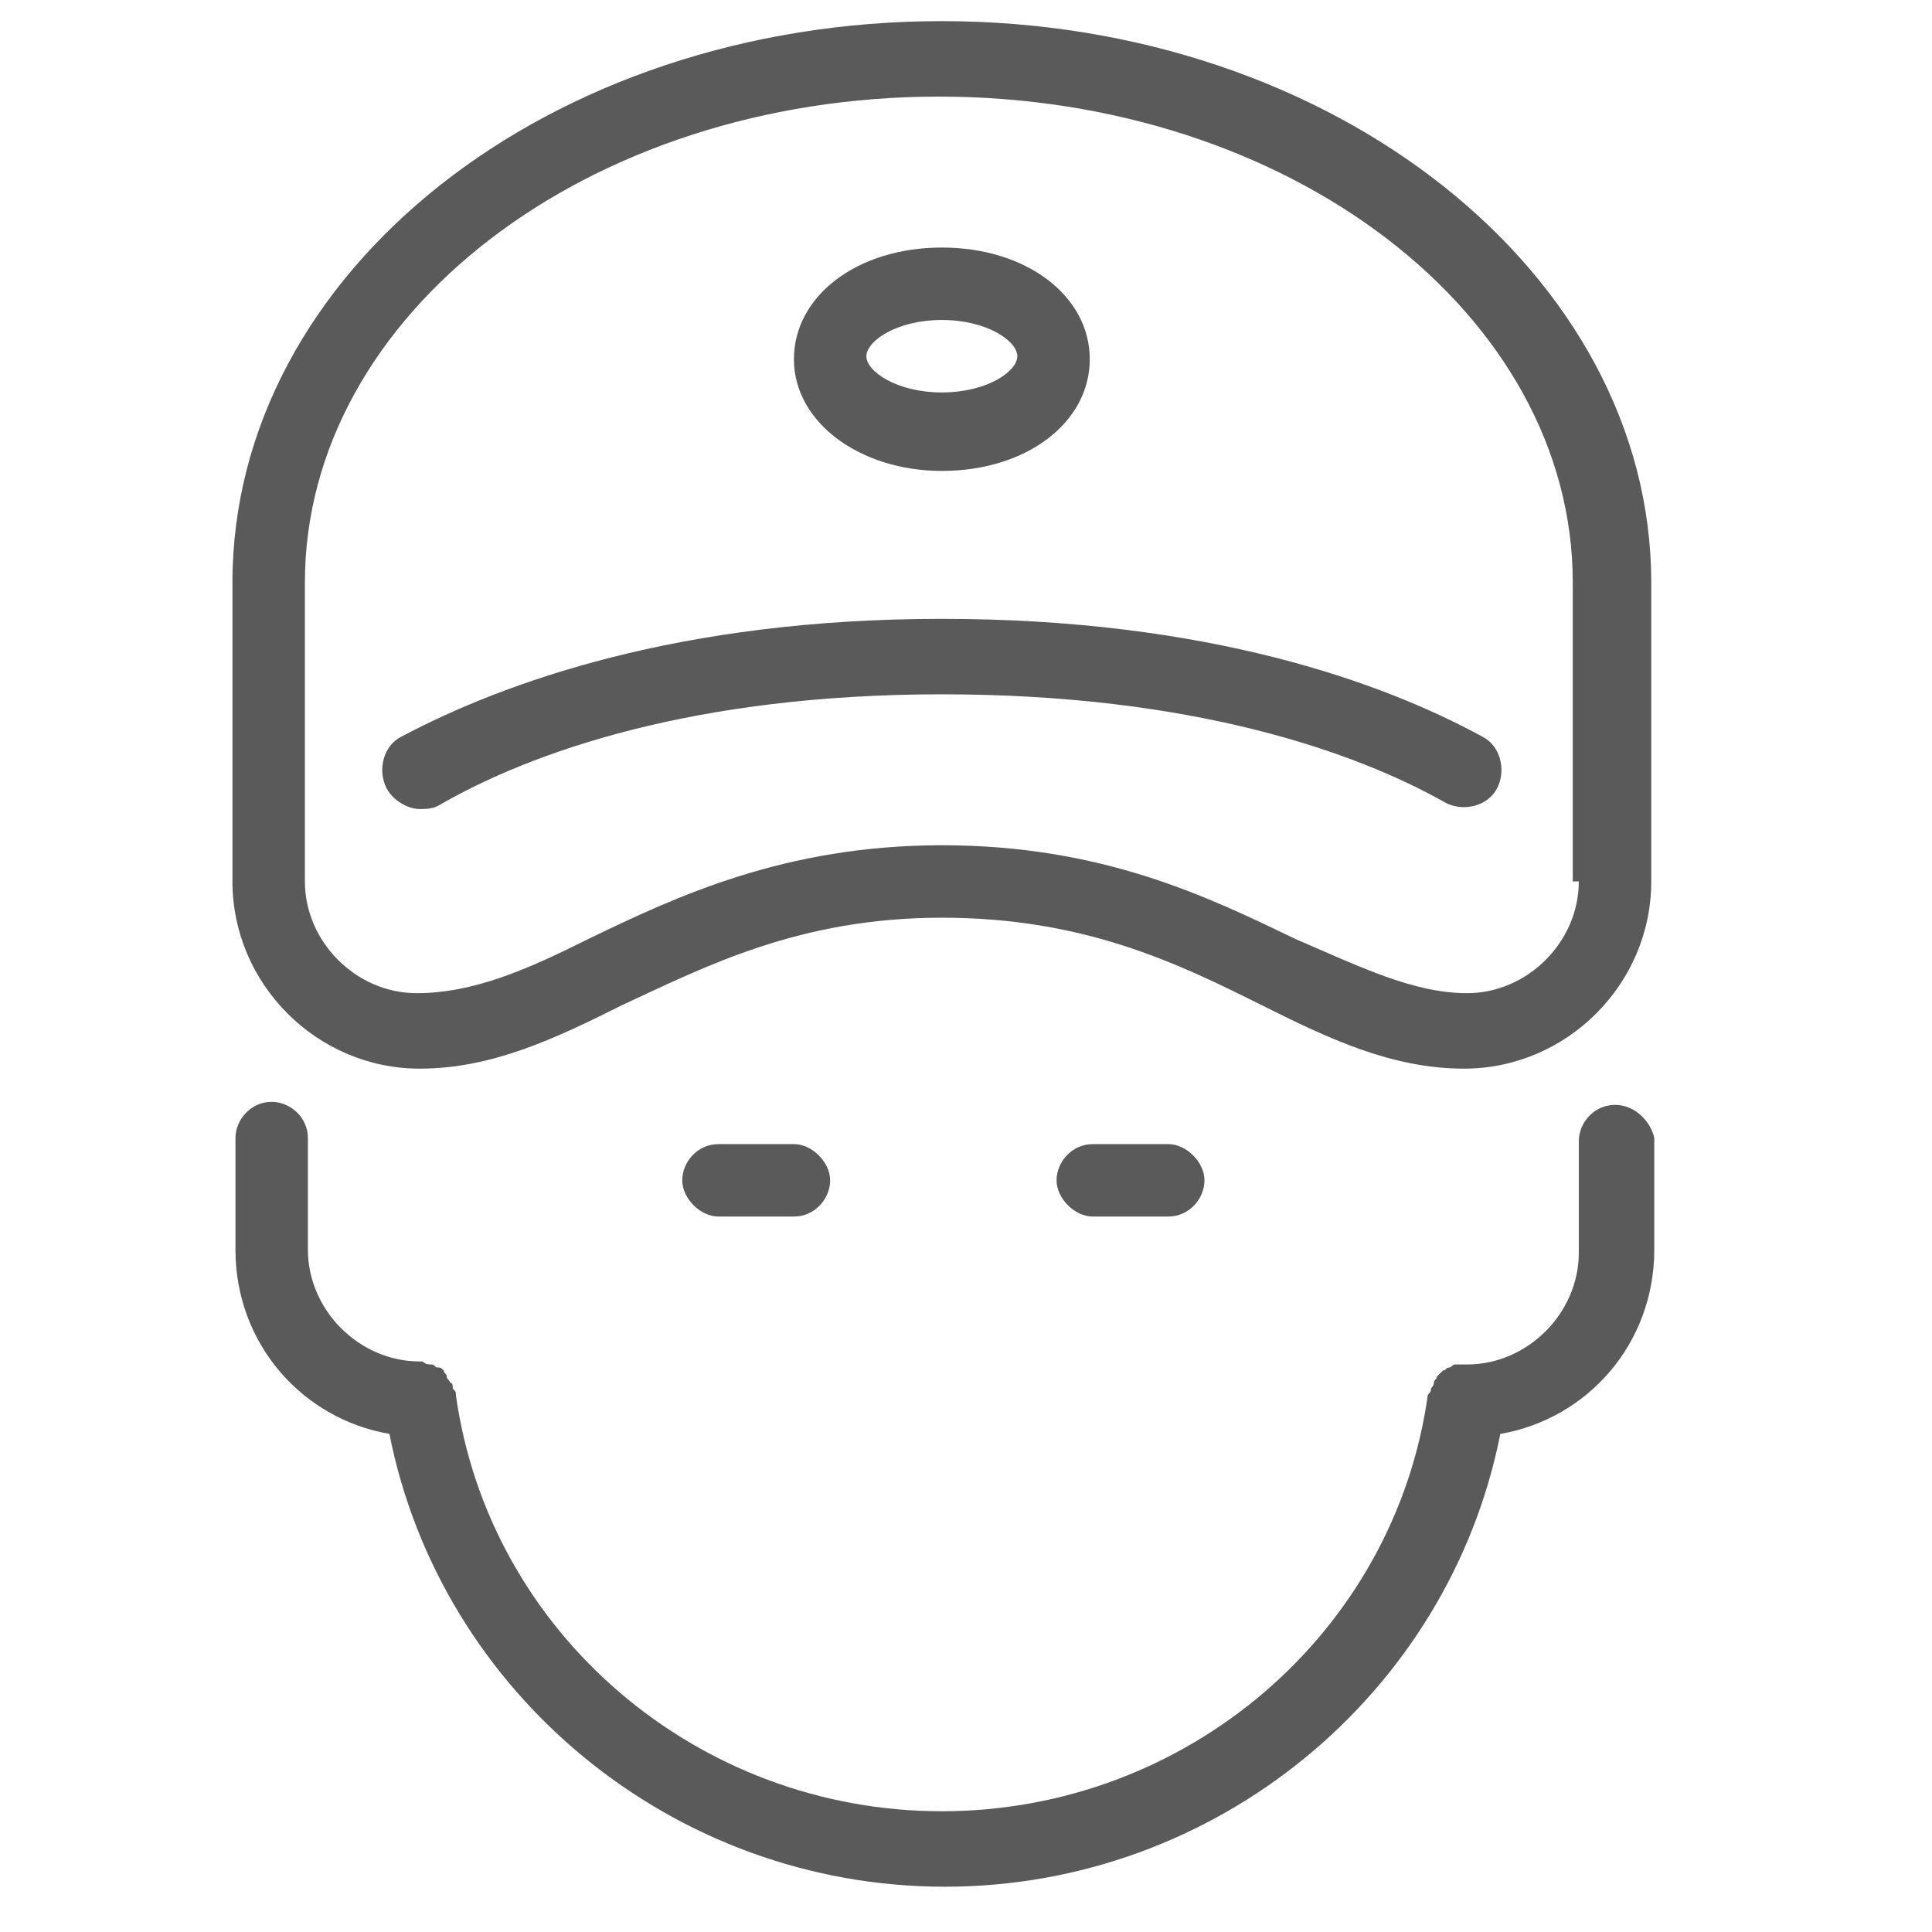
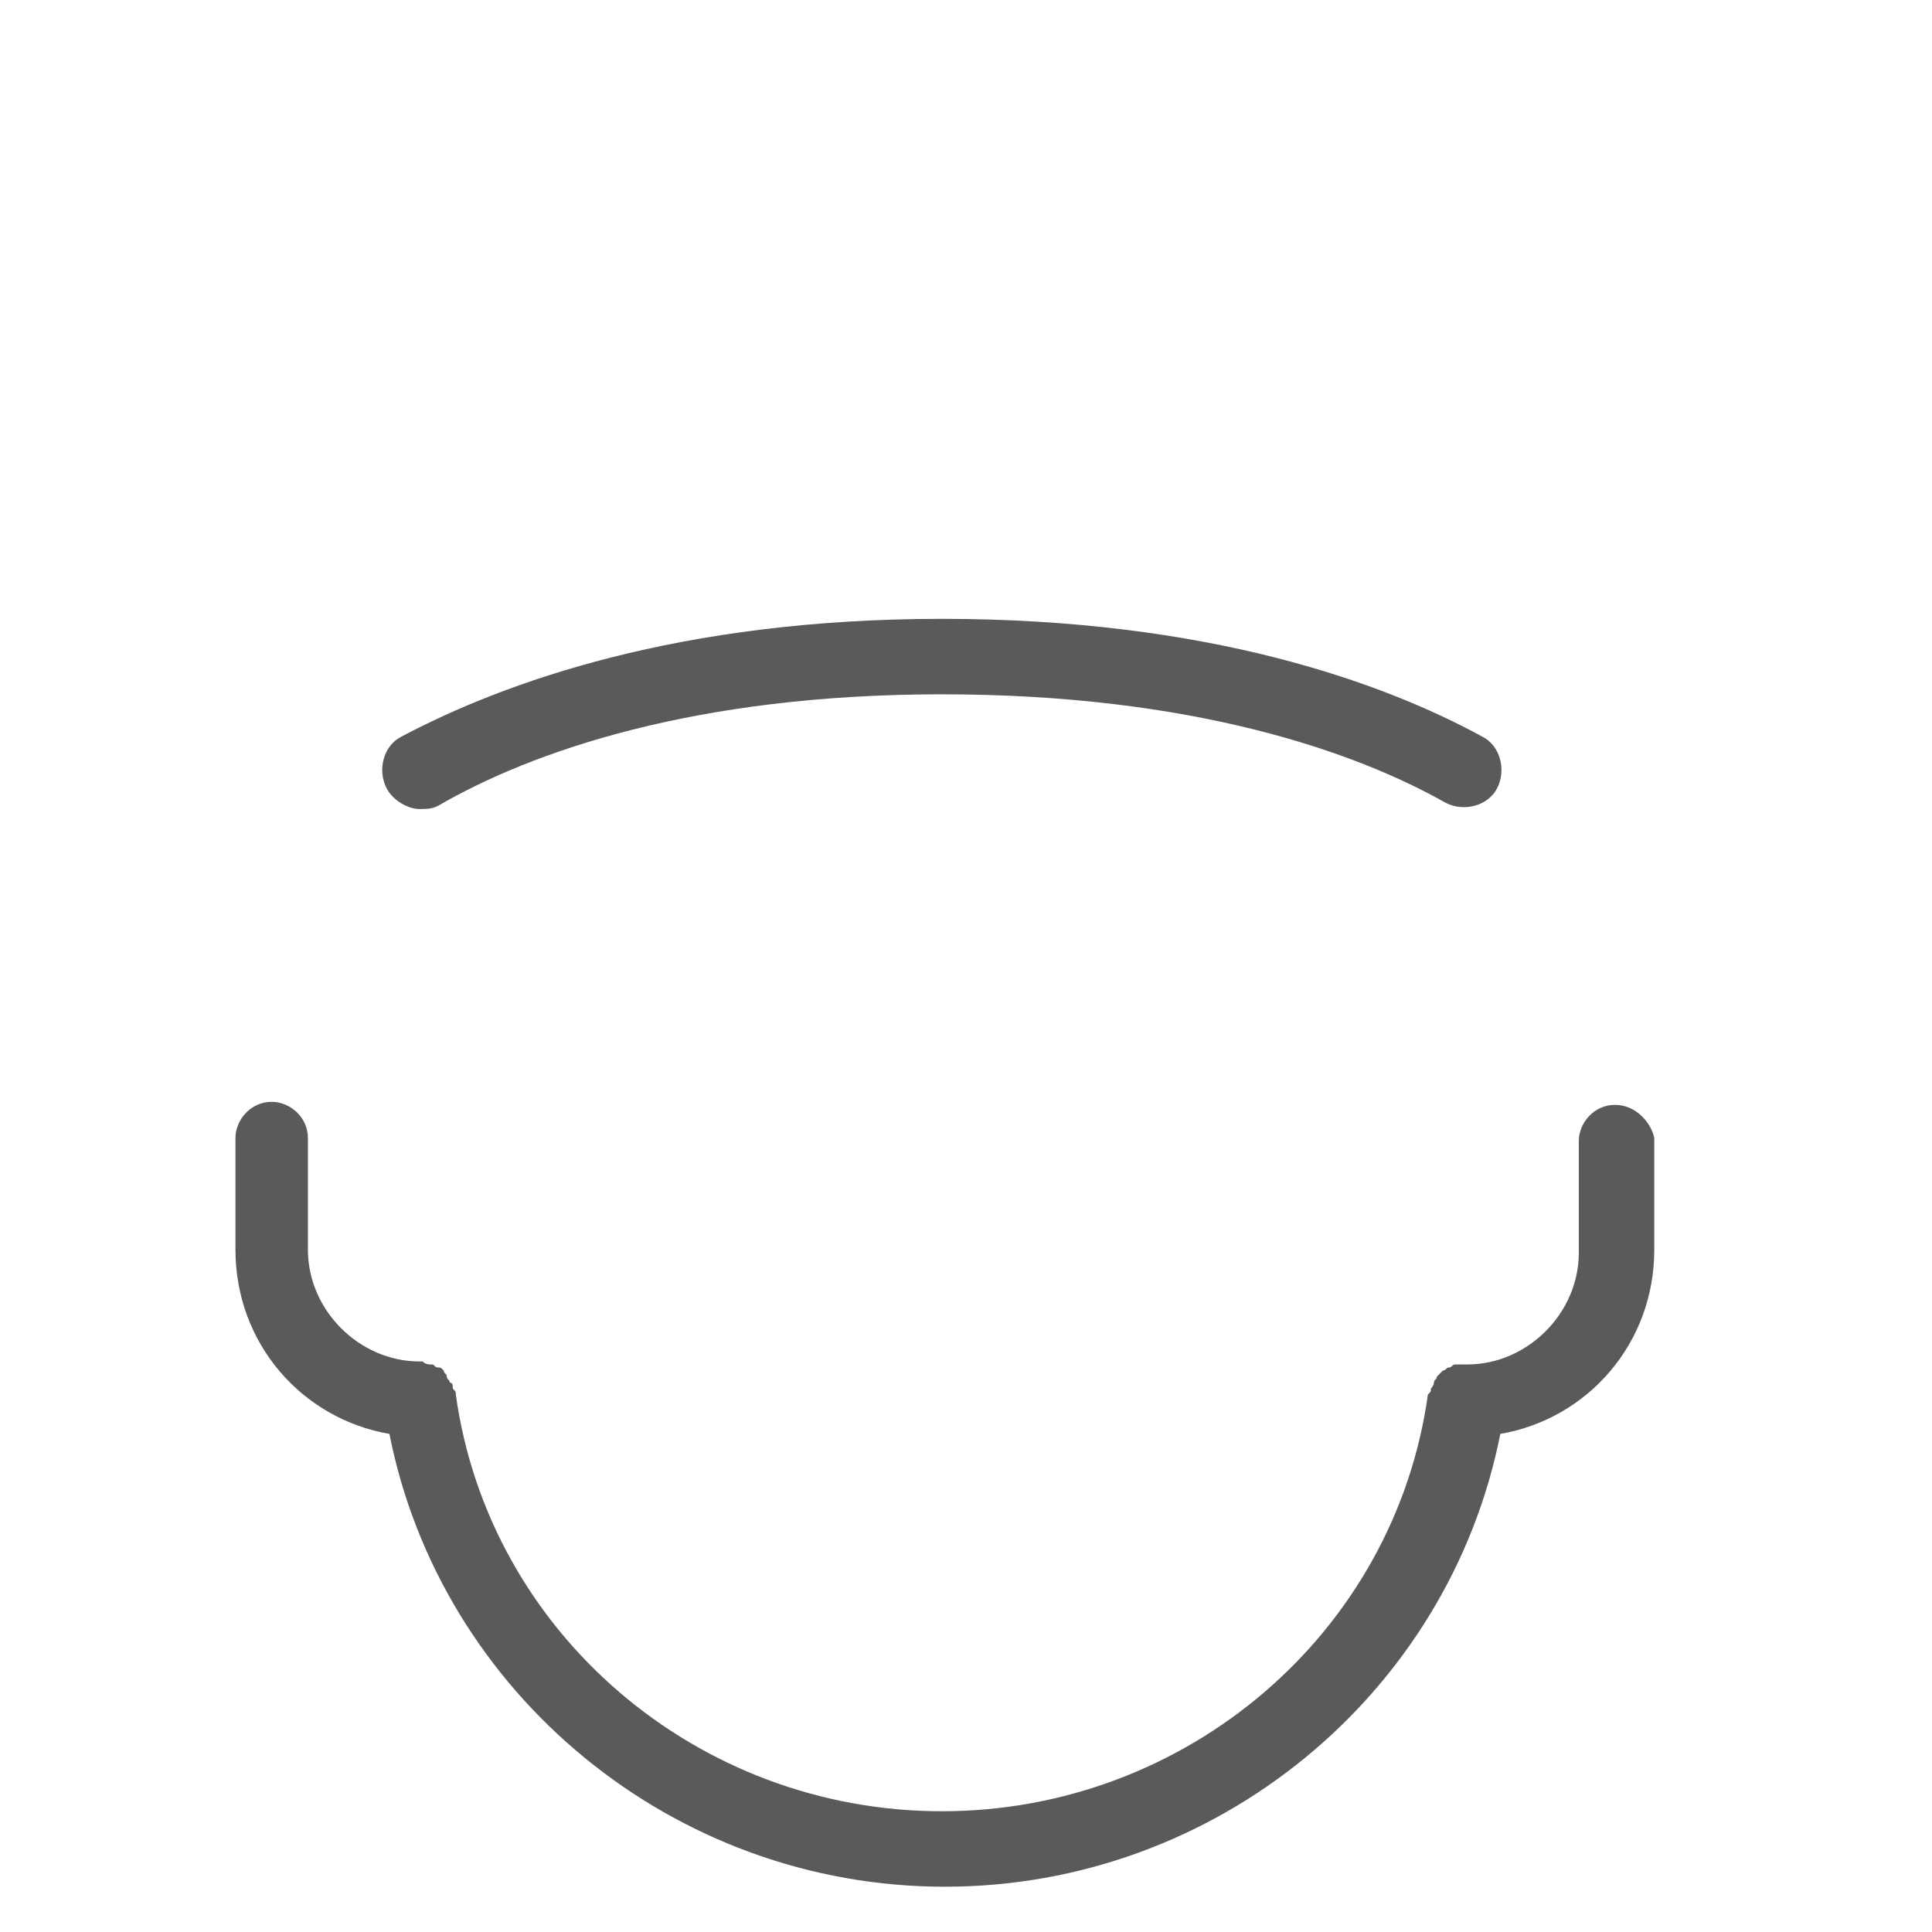
<svg xmlns="http://www.w3.org/2000/svg" version="1.1" id="Layer_1" x="0px" y="0px" viewBox="0 0 64 64" style="enable-background:new 0 0 64 64;" xml:space="preserve">
  <style type="text/css"> .st0{fill:#5A5A5A;} </style>
  <g>
    <path class="st0" d="M53.5,36.6c-0.7,0-1.2,0.6-1.2,1.2v3.7c0,2-1.7,3.7-3.7,3.7c-0.1,0-0.1,0-0.2,0c-0.1,0-0.2,0-0.2,0 c-0.1,0-0.1,0.1-0.2,0.1c-0.1,0-0.1,0.1-0.2,0.1c-0.1,0.1-0.1,0.1-0.2,0.2c0,0.1-0.1,0.1-0.1,0.2c0,0.1-0.1,0.2-0.1,0.2 c0,0.1,0,0.1-0.1,0.2c-1.1,7.9-8,13.8-16.1,13.8s-15-5.9-16.1-13.8c0-0.1,0-0.1-0.1-0.2c0-0.1,0-0.2-0.1-0.2c0-0.1-0.1-0.1-0.1-0.2 c0-0.1-0.1-0.1-0.1-0.2c-0.1-0.1-0.1-0.1-0.2-0.1c-0.1,0-0.1-0.1-0.2-0.1c-0.1,0-0.2,0-0.3-0.1c0,0-0.1,0-0.1,0 c-2,0-3.7-1.7-3.7-3.7v-3.7c0-0.7-0.6-1.2-1.2-1.2c-0.7,0-1.2,0.6-1.2,1.2v3.7c0,3.1,2.2,5.6,5.1,6.1c1.7,8.6,9.4,15,18.4,15 s16.7-6.4,18.4-15c2.9-0.5,5.1-3,5.1-6.1v-3.7C54.7,37.2,54.2,36.6,53.5,36.6z" />
-     <path class="st0" d="M26.3,40.3c0.7,0,1.2-0.6,1.2-1.2s-0.6-1.2-1.2-1.2h-2.5c-0.7,0-1.2,0.6-1.2,1.2s0.6,1.2,1.2,1.2H26.3z" />
-     <path class="st0" d="M38.7,40.3c0.7,0,1.2-0.6,1.2-1.2s-0.6-1.2-1.2-1.2h-2.5c-0.7,0-1.2,0.6-1.2,1.2s0.6,1.2,1.2,1.2H38.7z" />
-     <path class="st0" d="M31.2,0.7c-13,0-23.5,8.3-23.5,18.6v9.9c0,3.4,2.8,6.2,6.2,6.2c2.4,0,4.5-1,6.7-2.1c2.8-1.3,5.9-2.9,10.6-2.9 c4.7,0,7.8,1.5,10.6,2.9c2.2,1.1,4.3,2.1,6.7,2.1c3.4,0,6.2-2.8,6.2-6.2v-9.9C54.7,9.1,44.2,0.7,31.2,0.7z M52.3,29.2 c0,2-1.7,3.7-3.7,3.7c-1.8,0-3.6-0.9-5.7-1.8C40,29.7,36.5,28,31.2,28c-5.2,0-8.8,1.7-11.7,3.1c-2,1-3.8,1.8-5.7,1.8 c-2,0-3.7-1.7-3.7-3.7v-9.9c0-8.9,9.4-16.1,21-16.1s21,7.2,21,16.1V29.2z" />
    <path class="st0" d="M13.3,24.4c-0.6,0.3-0.8,1.1-0.5,1.7c0.2,0.4,0.7,0.7,1.1,0.7c0.2,0,0.4,0,0.6-0.1C17.6,24.9,23,23,31.2,23 c8.3,0,13.7,1.9,16.7,3.6c0.6,0.3,1.4,0.1,1.7-0.5c0.3-0.6,0.1-1.4-0.5-1.7c-3.3-1.8-9.1-3.9-17.9-3.9 C22.5,20.5,16.7,22.6,13.3,24.4z" />
-     <path class="st0" d="M31.2,15.6c2.8,0,4.9-1.6,4.9-3.7S34,8.2,31.2,8.2c-2.8,0-4.9,1.6-4.9,3.7S28.5,15.6,31.2,15.6z M31.2,10.6 c1.5,0,2.5,0.7,2.5,1.2s-1,1.2-2.5,1.2c-1.5,0-2.5-0.7-2.5-1.2S29.7,10.6,31.2,10.6z" />
  </g>
</svg>